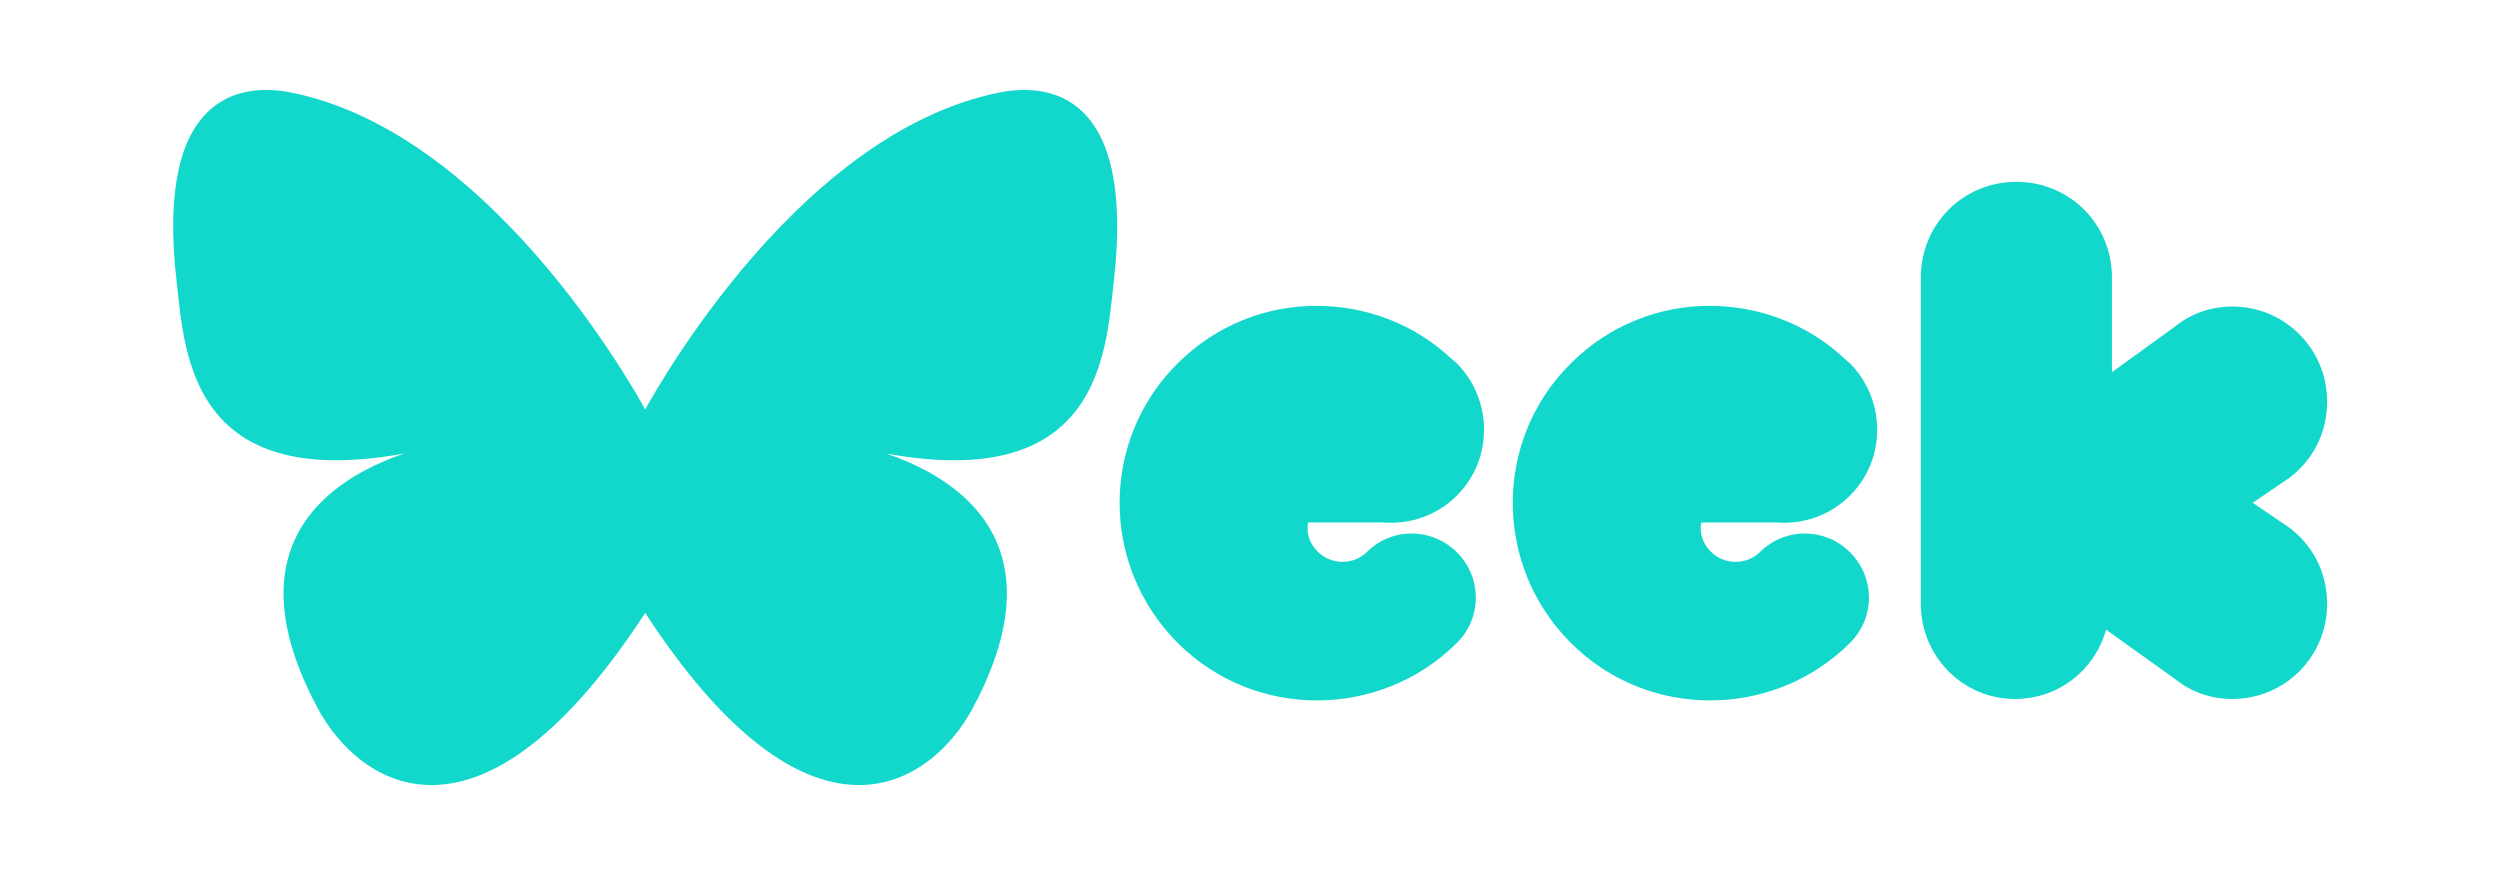
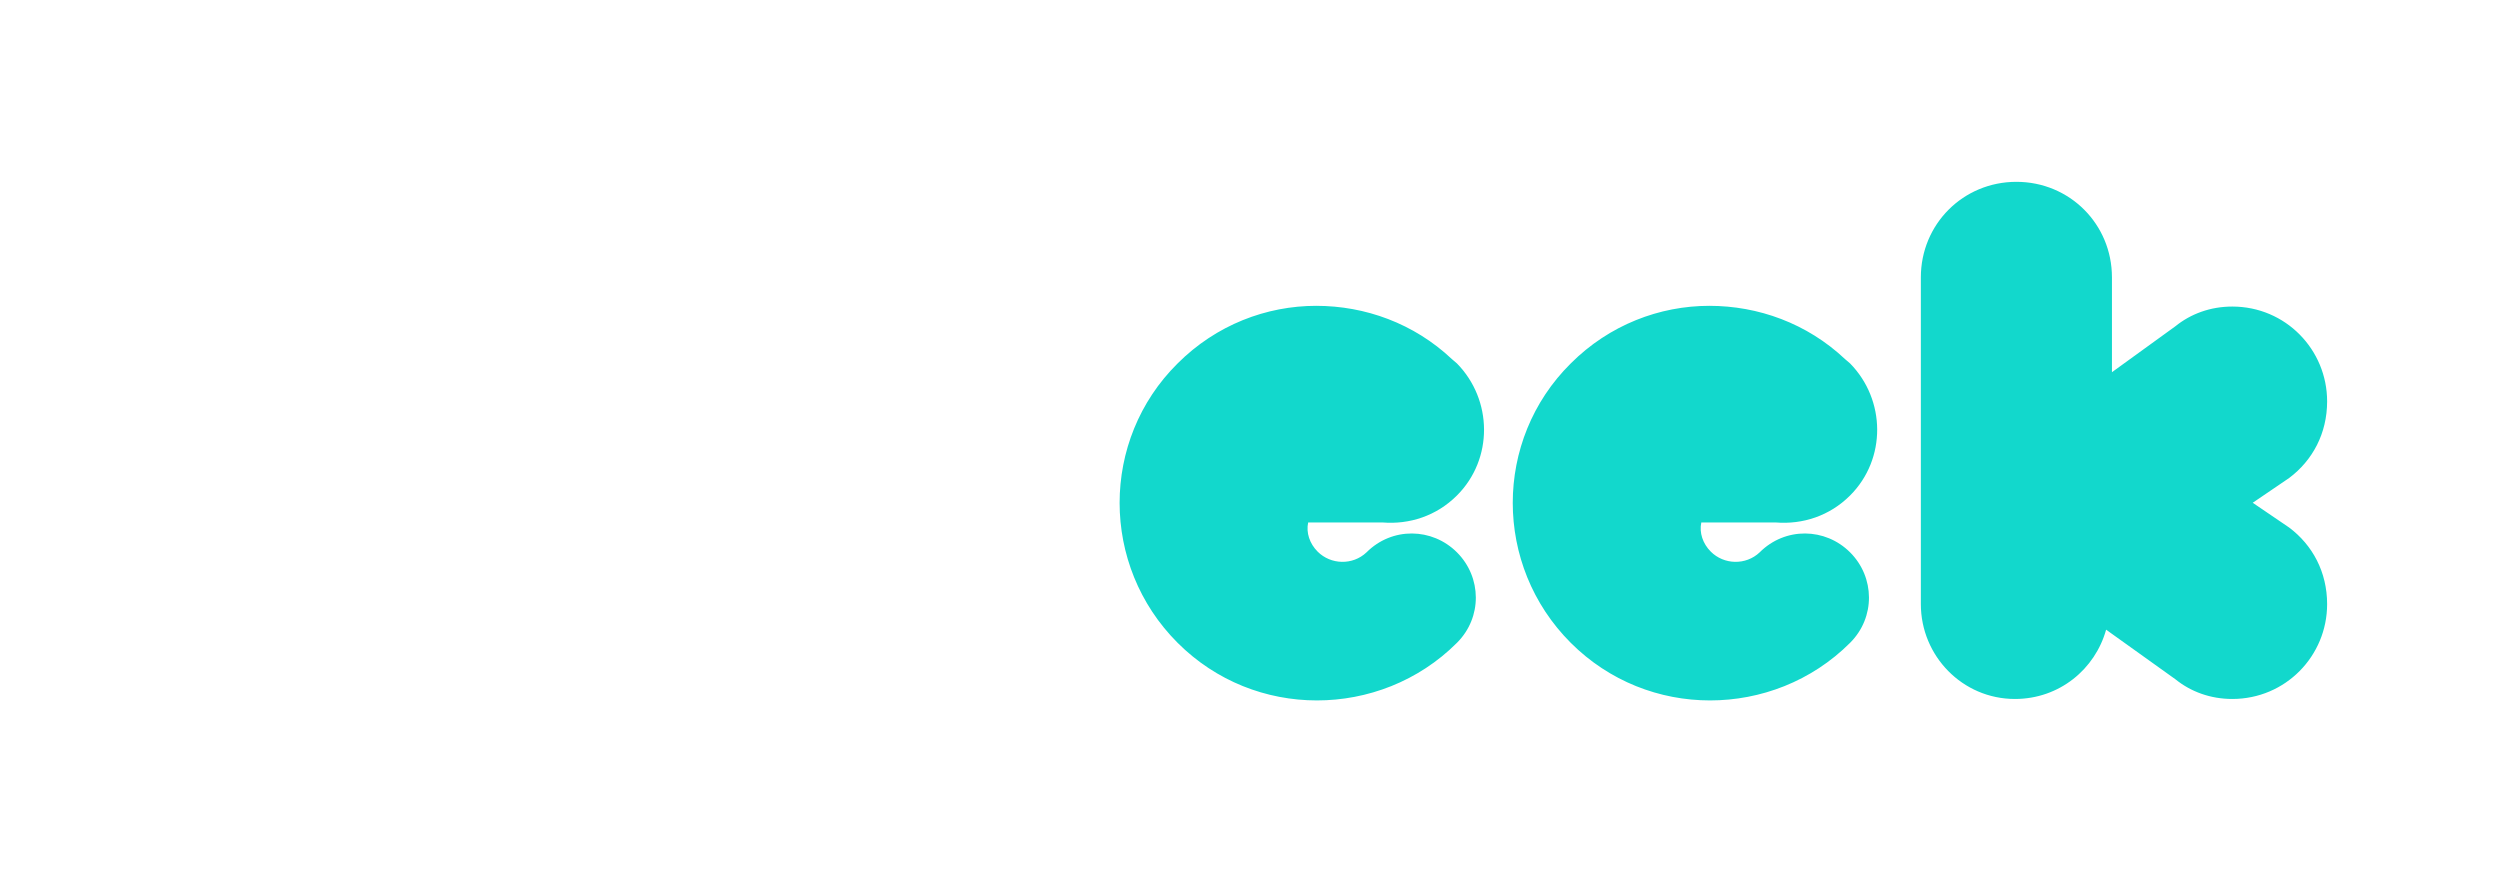
<svg xmlns="http://www.w3.org/2000/svg" width="100%" height="100%" viewBox="0 0 1000 350">
  <title>Xeek</title>
  <g transform="matrix(2.46 0 0 2.46 500 175)">
    <g transform="matrix(1.72 0 0 1.72 -98.34 0)">
-       <path fill="#12D8CC" transform="translate(-45, -45)" d="M 45.261 61.183 C 29.337 85.894 17.893 77.781 14.04 70.597 C 1.906 47.971 27.846 45.18 27.846 45.18 C 1.959 52.554 1.529 37.419 0.704 30.275 C -1.387 12.182 7.041 11.49 11.529 12.389 C 31.38 16.365 45.261 42.826 45.261 42.826 L 44.738 42.826 C 44.738 42.826 58.62 16.365 78.47 12.389 C 82.959 11.49 91.386 12.181 89.296 30.275 C 88.471 37.419 88.041 52.554 62.153 45.18 C 62.153 45.18 88.093 47.971 75.96 70.597 C 72.107 77.782 60.663 85.894 44.738 61.183" />
-     </g>
+       </g>
    <g transform="matrix(5.93 0 0 5.93 77 0.59)">
      <path fill="#12D8CC" transform="translate(-16.95, -13.09)" d="M 1.98 18.62 C -0.14 16.5 -0.14 13.06 1.98 10.96 C 3.04 9.9 4.42 9.38 5.78 9.38 C 7.12 9.38 8.46 9.86 9.5 10.84 L 9.64 10.96 C 10.62 11.96 10.64 13.58 9.64 14.58 C 9.08 15.14 8.34 15.38 7.6 15.32 L 5.56 15.32 C 5.5 15.6 5.6 15.9 5.82 16.12 C 6.18 16.48 6.78 16.5 7.16 16.14 C 7.86 15.44 8.96 15.46 9.64 16.14 C 10.32 16.82 10.34 17.92 9.64 18.62 C 8.58 19.68 7.18 20.2 5.8 20.2 C 4.42 20.2 3.04 19.68 1.98 18.62 z M 12.76 18.62 C 10.64 16.5 10.64 13.06 12.76 10.96 C 13.82 9.9 15.2 9.38 16.56 9.38 C 17.9 9.38 19.24 9.86 20.28 10.84 L 20.42 10.96 C 21.4 11.96 21.42 13.58 20.42 14.58 C 19.86 15.14 19.12 15.38 18.38 15.32 L 16.34 15.32 C 16.28 15.6 16.38 15.9 16.6 16.12 C 16.96 16.48 17.56 16.5 17.94 16.14 C 18.64 15.44 19.74 15.46 20.42 16.14 C 21.1 16.82 21.12 17.92 20.42 18.62 C 19.36 19.68 17.96 20.2 16.58 20.2 C 15.2 20.2 13.82 19.68 12.76 18.62 z M 32.46 15.46 C 33.1 15.94 33.5 16.68 33.5 17.56 C 33.5 18.98 32.36 20.16 30.9 20.16 C 30.3 20.16 29.76 19.96 29.34 19.62 L 27.44 18.26 C 27.14 19.34 26.16 20.16 24.94 20.16 C 23.5 20.16 22.36 18.98 22.36 17.56 L 22.36 8.6 C 22.36 7.14 23.52 5.98 24.98 5.98 C 26.44 5.98 27.6 7.14 27.6 8.6 L 27.6 11.2 L 29.34 9.94 C 29.76 9.6 30.3 9.4 30.9 9.4 C 32.36 9.4 33.5 10.58 33.5 12 C 33.5 12.88 33.1 13.62 32.46 14.1 L 31.46 14.78 z" />
    </g>
  </g>
</svg>